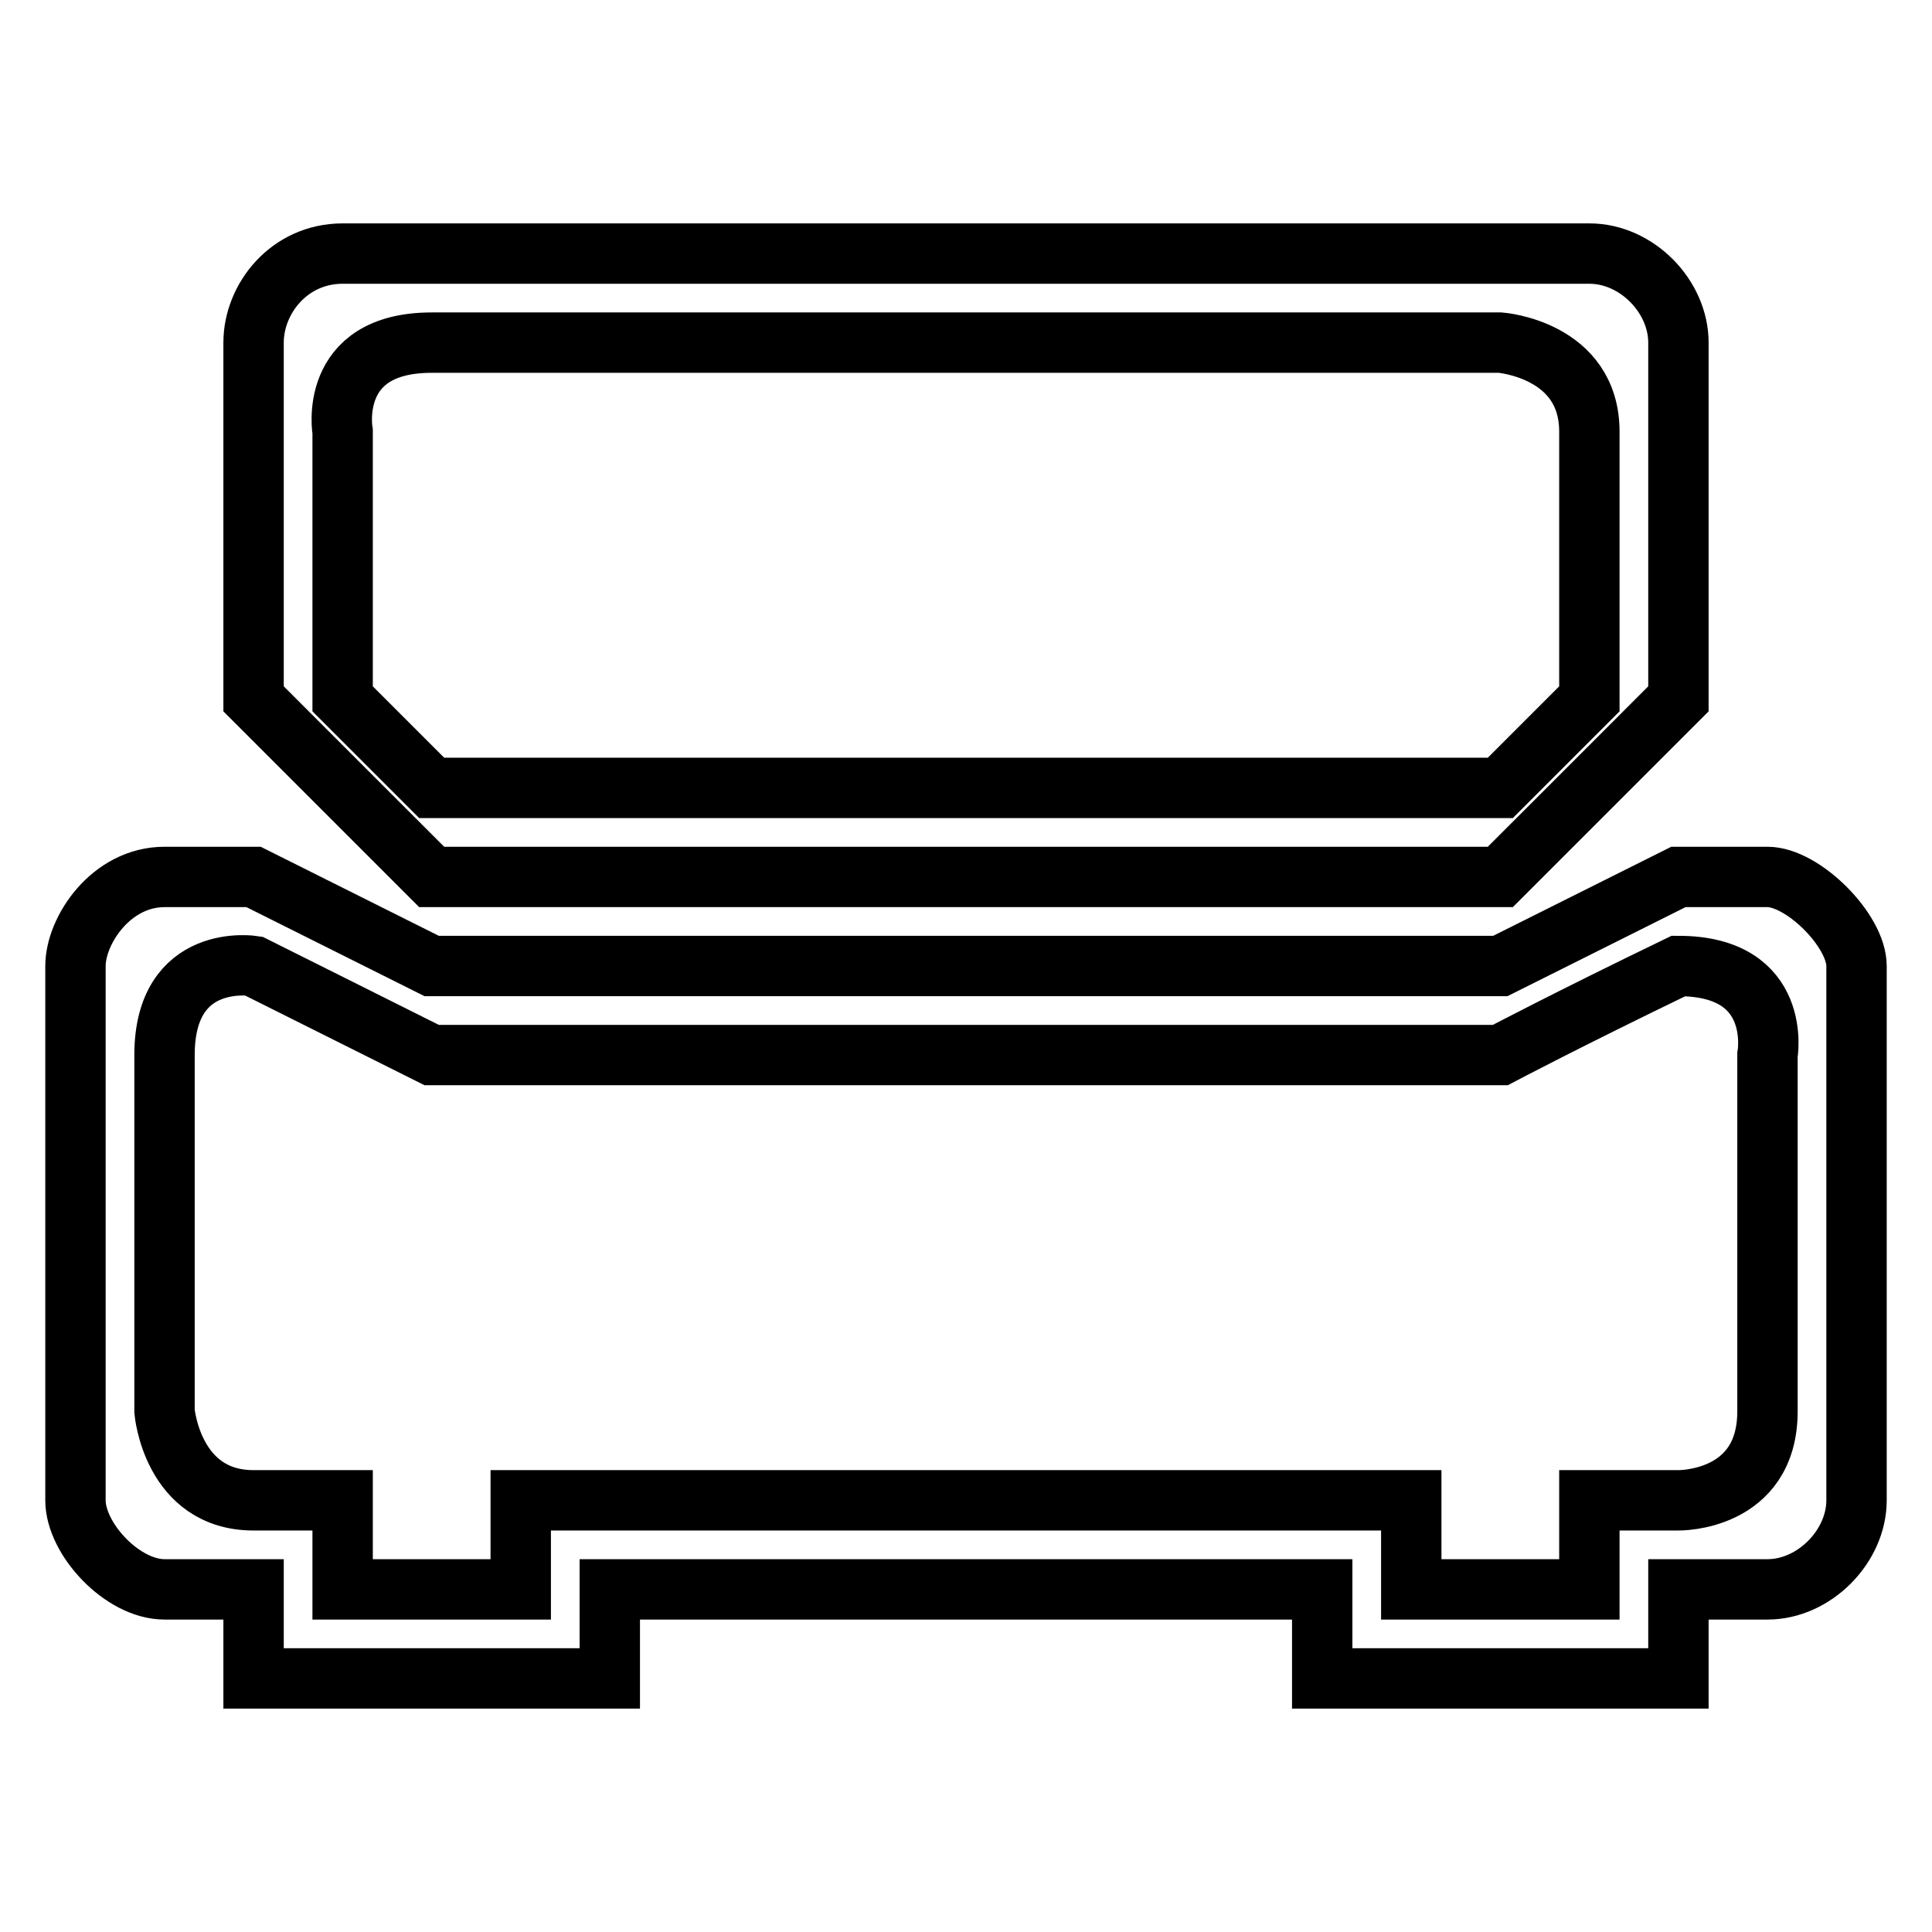
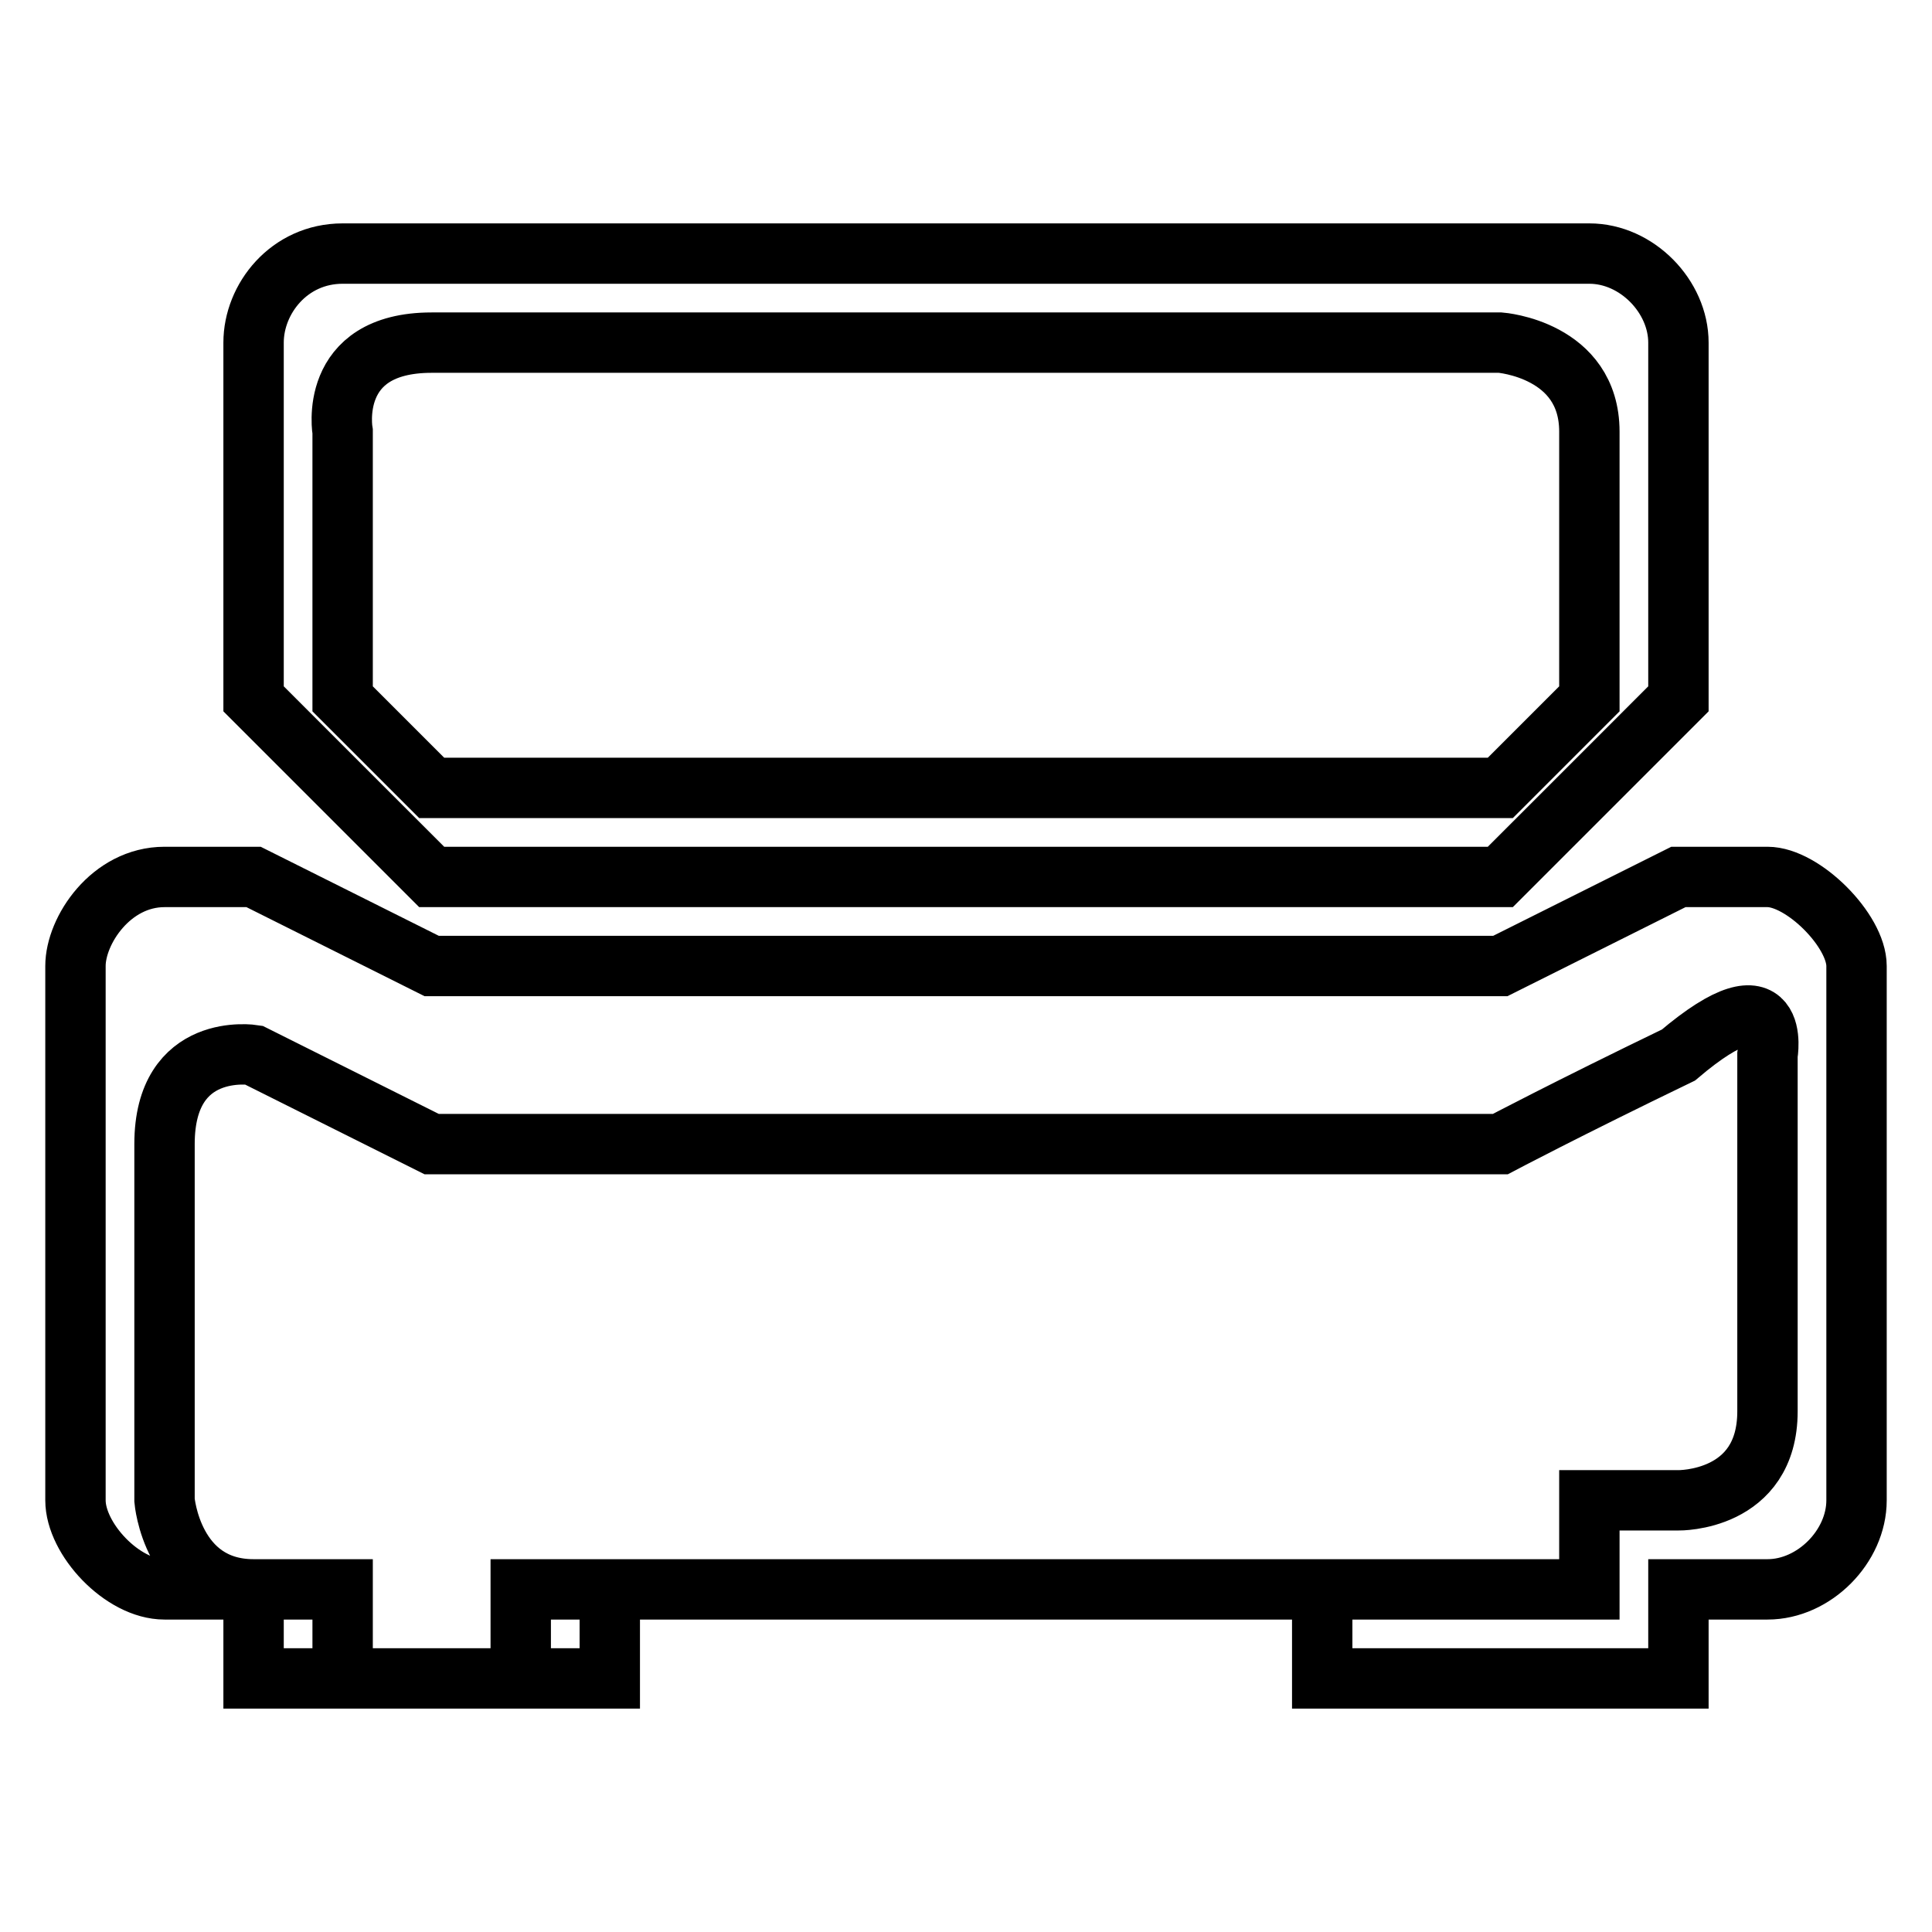
<svg xmlns="http://www.w3.org/2000/svg" version="1.1" x="0px" y="0px" viewBox="0 0 256 256" enable-background="new 0 0 256 256" xml:space="preserve">
  <g>
-     <path stroke-width="8" fill-opacity="0" stroke="#000000" d="M198.8,116.2l23.6-23.6V45.4c0-6.1-5.5-11.8-11.8-11.8H45.4c-7.1,0-11.8,6-11.8,11.8v47.2l23.6,23.6H198.8z  M57.2,45.4c13.9,0,141.6,0,141.6,0s11.8,0.9,11.8,11.8c0,10.9,0,35.4,0,35.4l-11.8,11.8H57.2L45.4,92.6V57.2 C45.4,57.2,43.3,45.4,57.2,45.4z M234.2,116.2h-11.8L198.8,128H57.2l-23.6-11.8H21.8c-7.1,0-11.8,7.1-11.8,11.8v70.8 c0,5.1,6.2,11.8,11.8,11.8h11.8v11.8h47.2v-11.8h94.4v11.8h47.2v-11.8h11.8c6.2,0,11.8-5.7,11.8-11.8V128 C246,123.3,238.9,116.2,234.2,116.2z M234.2,139.8c0,0,0,35.2,0,47.2c0,12-11.8,11.8-11.8,11.8h-11.8v11.8H187v-11.8H69v11.8H45.4 v-11.8c0,0-11,0-11.8,0c-10.8,0-11.8-11.8-11.8-11.8s0-33.5,0-47.2c0-13.7,11.8-11.8,11.8-11.8l23.6,11.8h141.6 c0,0,8.7-4.6,23.6-11.8C236.3,128,234.2,139.8,234.2,139.8z" />
+     <path stroke-width="8" fill-opacity="0" stroke="#000000" d="M198.8,116.2l23.6-23.6V45.4c0-6.1-5.5-11.8-11.8-11.8H45.4c-7.1,0-11.8,6-11.8,11.8v47.2l23.6,23.6H198.8z  M57.2,45.4c13.9,0,141.6,0,141.6,0s11.8,0.9,11.8,11.8c0,10.9,0,35.4,0,35.4l-11.8,11.8H57.2L45.4,92.6V57.2 C45.4,57.2,43.3,45.4,57.2,45.4z M234.2,116.2h-11.8L198.8,128H57.2l-23.6-11.8H21.8c-7.1,0-11.8,7.1-11.8,11.8v70.8 c0,5.1,6.2,11.8,11.8,11.8h11.8v11.8h47.2v-11.8h94.4v11.8h47.2v-11.8h11.8c6.2,0,11.8-5.7,11.8-11.8V128 C246,123.3,238.9,116.2,234.2,116.2z M234.2,139.8c0,0,0,35.2,0,47.2c0,12-11.8,11.8-11.8,11.8h-11.8v11.8H187H69v11.8H45.4 v-11.8c0,0-11,0-11.8,0c-10.8,0-11.8-11.8-11.8-11.8s0-33.5,0-47.2c0-13.7,11.8-11.8,11.8-11.8l23.6,11.8h141.6 c0,0,8.7-4.6,23.6-11.8C236.3,128,234.2,139.8,234.2,139.8z" />
  </g>
</svg>